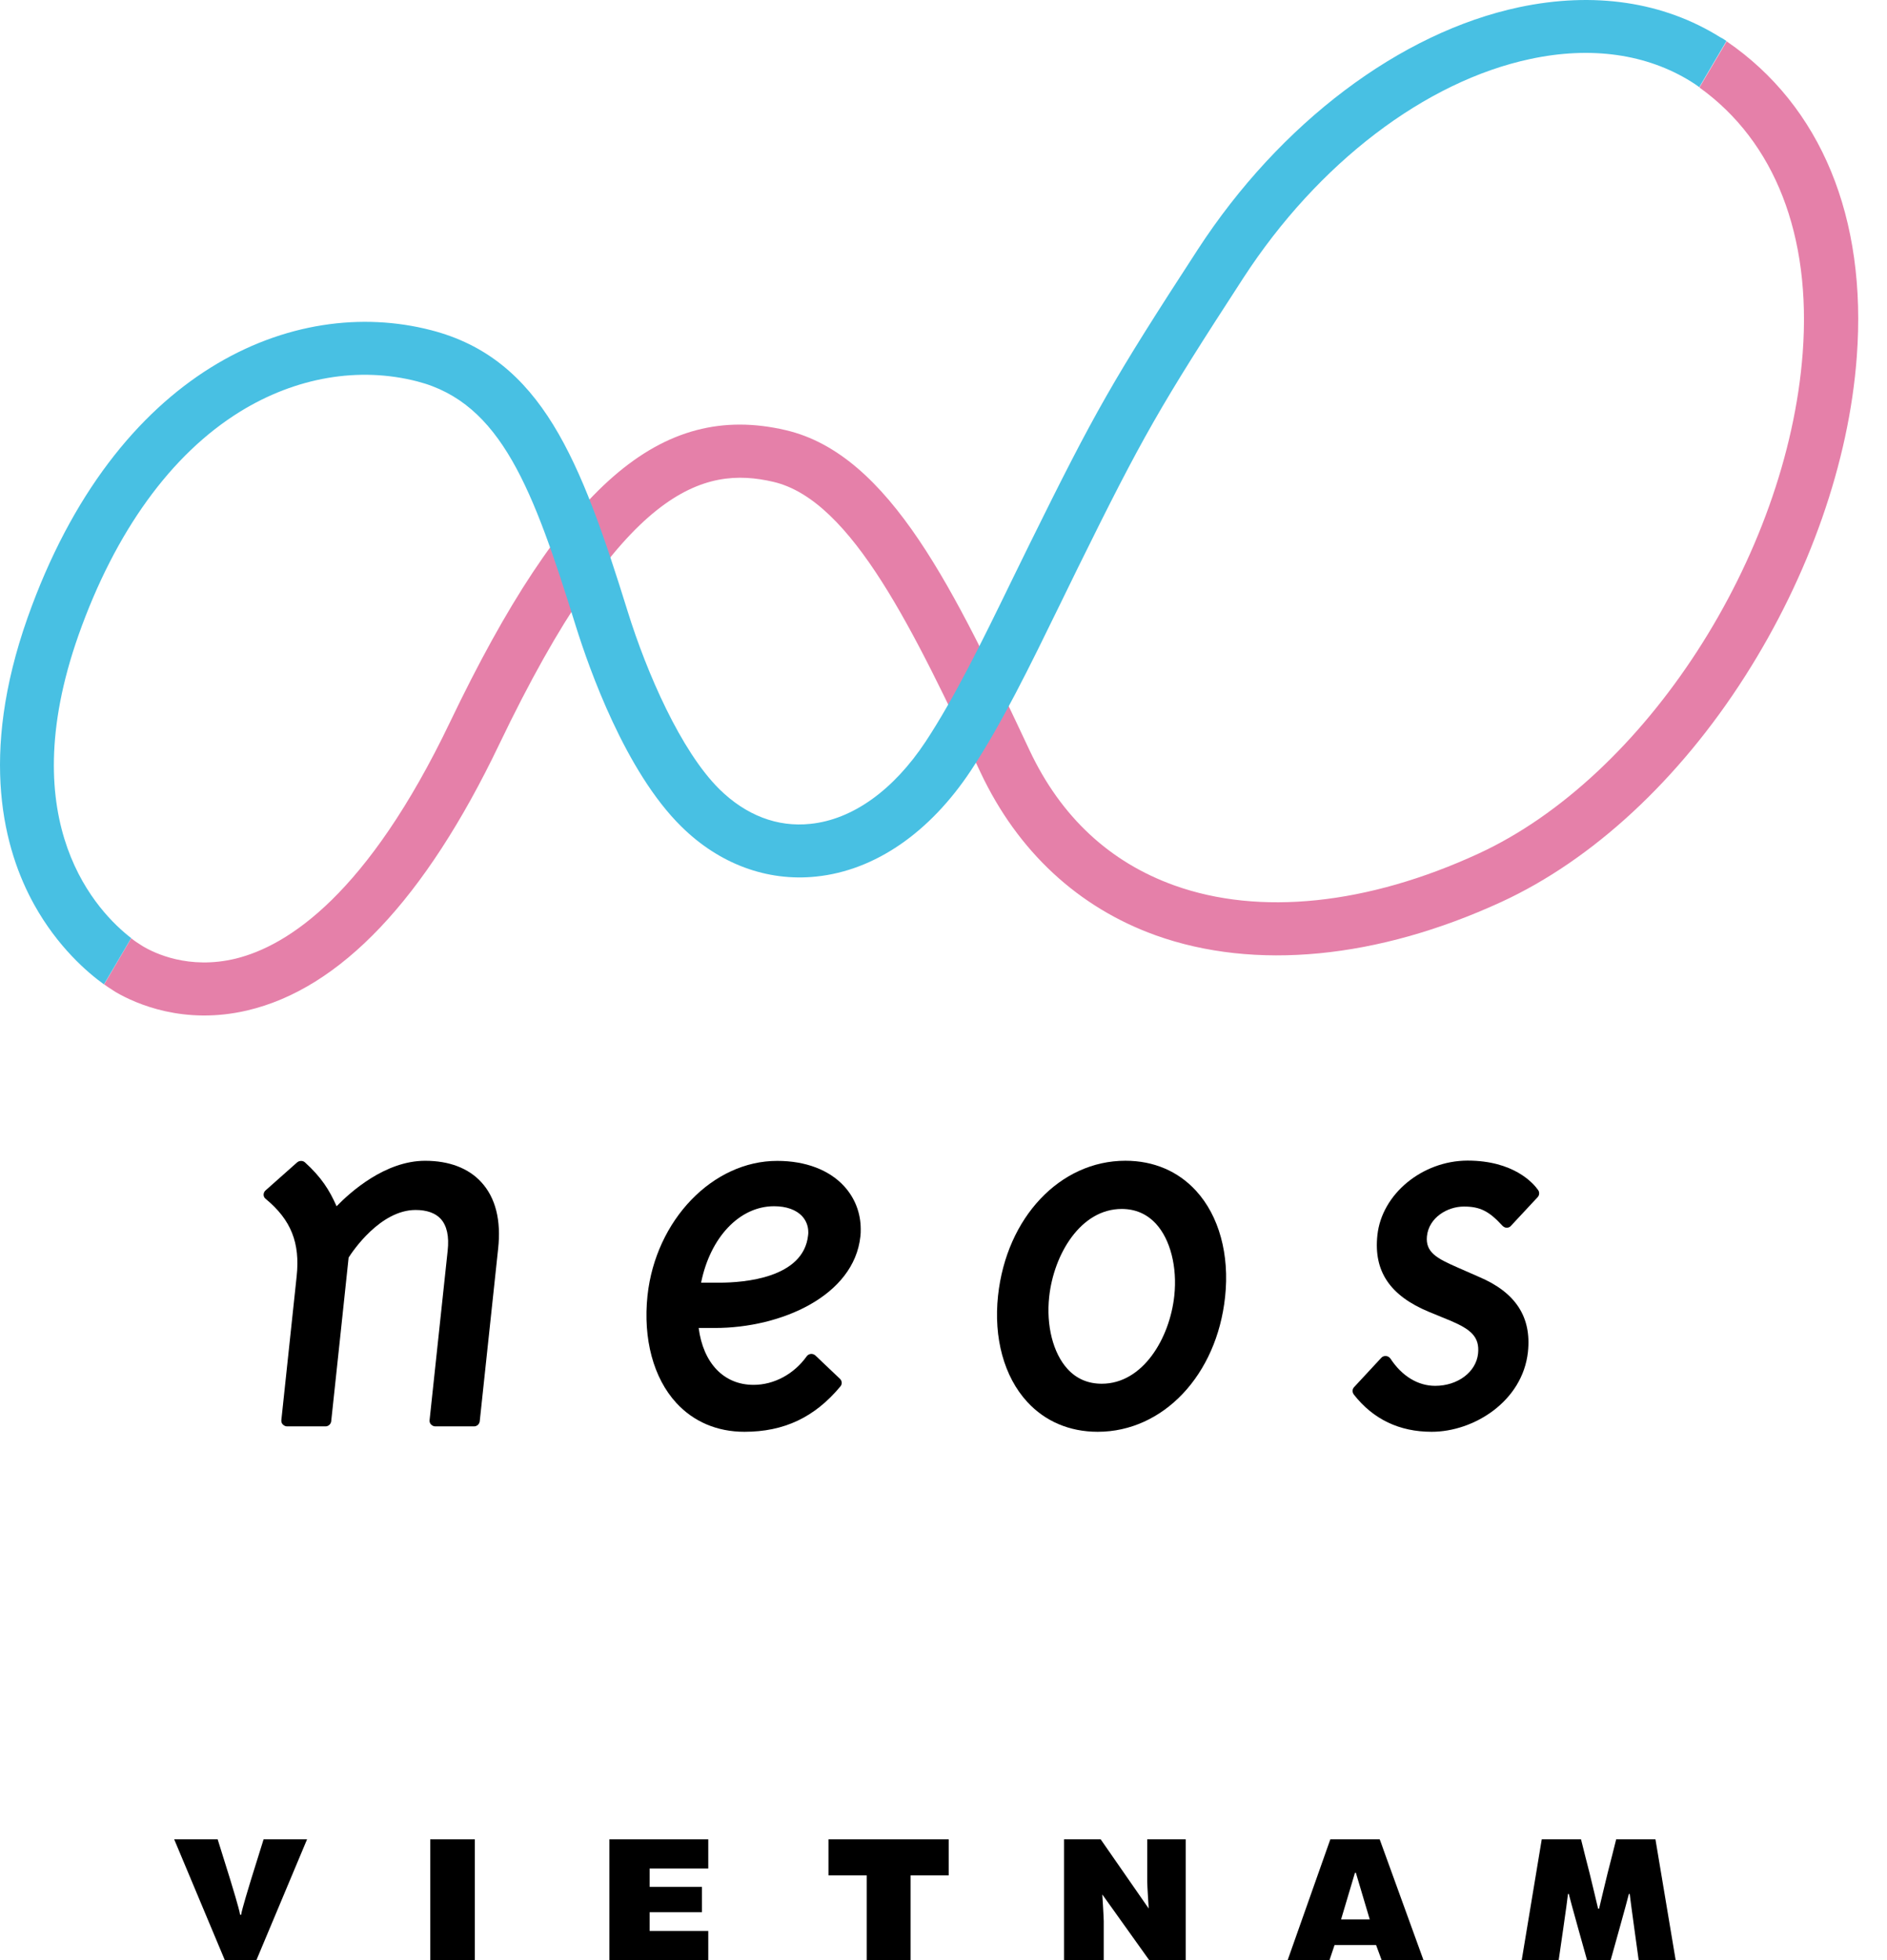
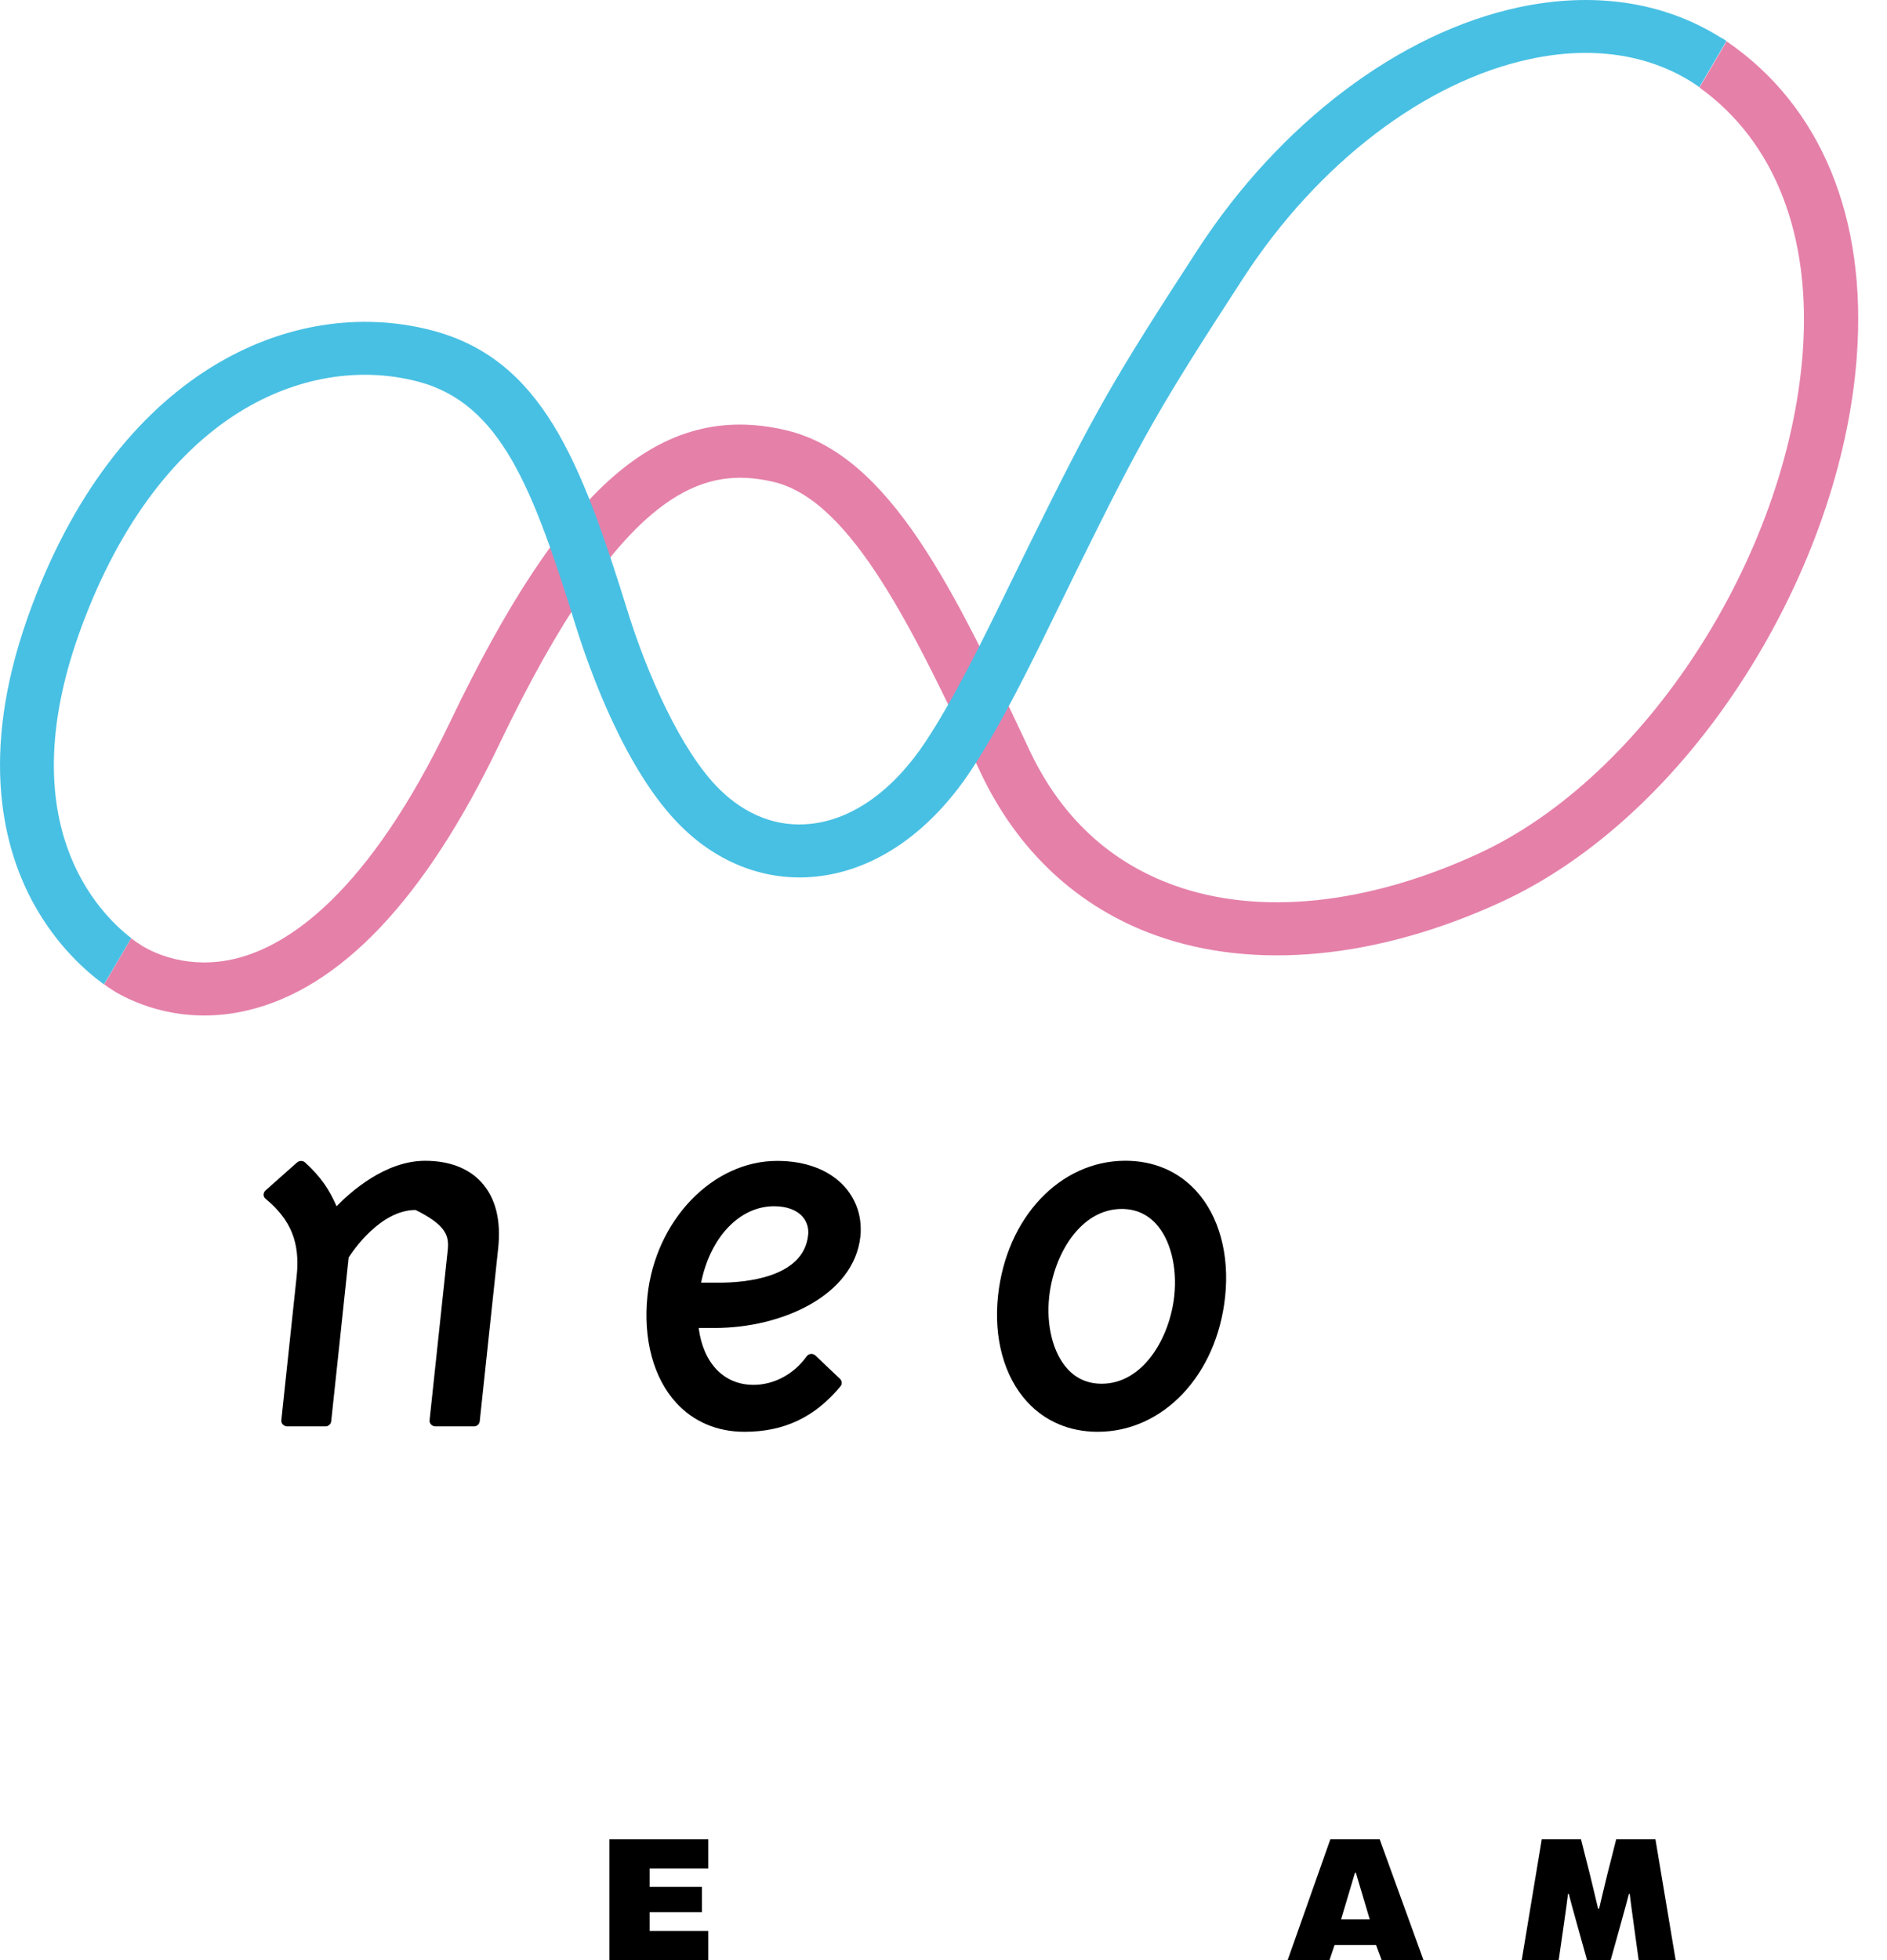
<svg xmlns="http://www.w3.org/2000/svg" width="52" height="54" viewBox="0 0 52 54" fill="none">
-   <path d="M9.275 33.232C9.082 32.791 8.853 32.429 8.404 32.023C8.346 31.97 8.251 31.97 8.188 32.023L7.318 32.795C7.282 32.826 7.264 32.87 7.264 32.915C7.264 32.959 7.286 33.003 7.322 33.029C8.018 33.603 8.274 34.239 8.175 35.161L7.753 39.124C7.749 39.168 7.762 39.212 7.793 39.243C7.825 39.274 7.865 39.296 7.91 39.296H8.97C9.05 39.296 9.118 39.234 9.127 39.155C9.127 39.155 9.602 34.715 9.607 34.645C9.724 34.459 10.487 33.334 11.452 33.334C11.761 33.334 11.995 33.418 12.143 33.577C12.313 33.762 12.381 34.058 12.336 34.459L11.838 39.124C11.833 39.168 11.847 39.212 11.878 39.243C11.909 39.274 11.95 39.296 11.995 39.296H13.063C13.144 39.296 13.211 39.234 13.22 39.155L13.727 34.402C13.813 33.616 13.656 32.998 13.265 32.57C12.911 32.182 12.376 31.979 11.716 31.979C10.612 31.979 9.656 32.84 9.275 33.232Z" fill="black" />
+   <path d="M9.275 33.232C9.082 32.791 8.853 32.429 8.404 32.023C8.346 31.97 8.251 31.97 8.188 32.023L7.318 32.795C7.282 32.826 7.264 32.87 7.264 32.915C7.264 32.959 7.286 33.003 7.322 33.029C8.018 33.603 8.274 34.239 8.175 35.161L7.753 39.124C7.749 39.168 7.762 39.212 7.793 39.243C7.825 39.274 7.865 39.296 7.91 39.296H8.97C9.05 39.296 9.118 39.234 9.127 39.155C9.127 39.155 9.602 34.715 9.607 34.645C9.724 34.459 10.487 33.334 11.452 33.334C12.313 33.762 12.381 34.058 12.336 34.459L11.838 39.124C11.833 39.168 11.847 39.212 11.878 39.243C11.909 39.274 11.95 39.296 11.995 39.296H13.063C13.144 39.296 13.211 39.234 13.22 39.155L13.727 34.402C13.813 33.616 13.656 32.998 13.265 32.57C12.911 32.182 12.376 31.979 11.716 31.979C10.612 31.979 9.656 32.84 9.275 33.232Z" fill="black" />
  <path d="M17.843 35.694C17.718 36.886 18.005 37.962 18.638 38.651C19.114 39.167 19.76 39.445 20.514 39.445C21.605 39.445 22.449 39.048 23.158 38.196C23.212 38.134 23.207 38.042 23.145 37.984L22.471 37.344C22.44 37.314 22.39 37.296 22.346 37.3C22.301 37.305 22.256 37.327 22.229 37.367C21.879 37.856 21.331 38.152 20.766 38.152C19.944 38.152 19.379 37.552 19.253 36.585C19.437 36.585 19.706 36.585 19.706 36.585C21.52 36.585 23.535 35.703 23.71 34.061C23.719 33.995 23.719 33.929 23.719 33.862C23.719 33.421 23.562 33.011 23.266 32.684C22.853 32.23 22.198 31.982 21.421 31.982C19.643 31.978 18.068 33.611 17.843 35.694ZM21.331 33.231C21.668 33.231 21.942 33.328 22.108 33.509C22.215 33.629 22.274 33.779 22.274 33.946C22.274 33.973 22.274 33.999 22.269 34.03C22.144 35.209 20.51 35.337 19.819 35.337C19.819 35.337 19.522 35.337 19.32 35.337C19.572 34.087 20.38 33.231 21.331 33.231Z" fill="black" />
  <path d="M27.503 35.694C27.377 36.859 27.669 37.927 28.306 38.62C28.8 39.158 29.474 39.445 30.25 39.445C32.054 39.445 33.531 37.883 33.76 35.729C33.886 34.564 33.594 33.496 32.957 32.803C32.463 32.265 31.79 31.978 31.013 31.978C29.213 31.978 27.736 33.54 27.503 35.694ZM29.415 37.711C29.02 37.278 28.827 36.519 28.912 35.729C29.038 34.555 29.779 33.306 30.91 33.306C31.287 33.306 31.606 33.443 31.857 33.717C32.252 34.149 32.445 34.908 32.36 35.698C32.234 36.872 31.493 38.121 30.362 38.121C29.981 38.121 29.662 37.984 29.415 37.711Z" fill="black" />
-   <path d="M37.957 34.026C37.849 35.023 38.303 35.694 39.375 36.14L39.986 36.391C40.52 36.621 40.78 36.824 40.731 37.291C40.677 37.799 40.17 38.179 39.55 38.179C39.075 38.179 38.635 37.914 38.316 37.428C38.289 37.389 38.244 37.362 38.195 37.358C38.146 37.353 38.096 37.371 38.065 37.406L37.315 38.214C37.261 38.271 37.261 38.355 37.306 38.417C37.84 39.101 38.563 39.445 39.452 39.445C40.614 39.445 41.956 38.607 42.105 37.247C42.208 36.285 41.768 35.606 40.758 35.178L40.143 34.908C39.604 34.67 39.277 34.502 39.322 34.057C39.375 33.545 39.883 33.24 40.34 33.24C40.785 33.24 41.032 33.364 41.404 33.77C41.436 33.801 41.476 33.823 41.521 33.823C41.566 33.823 41.611 33.805 41.638 33.77L42.374 32.98C42.423 32.927 42.428 32.847 42.387 32.786C42.253 32.596 41.714 31.974 40.439 31.974C39.191 31.978 38.078 32.896 37.957 34.026Z" fill="black" />
  <path d="M2.869 27.119C2.91 27.15 3.04 27.238 3.188 27.331C3.749 27.658 5.073 28.244 6.81 27.838C9.378 27.238 11.712 24.776 13.754 20.513C17.161 13.399 19.401 12.829 21.313 13.275C23.486 13.783 25.205 17.428 27.027 21.294C28.046 23.452 29.711 25.001 31.852 25.769C34.577 26.744 37.962 26.418 41.377 24.846C43.886 23.69 46.27 21.483 48.092 18.624C49.856 15.857 50.952 12.732 51.167 9.833C51.454 6.002 50.184 2.922 47.581 1.139L46.831 2.41C48.909 3.901 49.919 6.487 49.677 9.722C49.255 15.345 45.332 21.404 40.74 23.518C37.683 24.926 34.707 25.235 32.36 24.392C30.578 23.752 29.236 22.503 28.374 20.676C26.314 16.298 24.532 12.52 21.65 11.85C18.203 11.046 15.523 13.377 12.403 19.89C10.127 24.643 7.933 26.056 6.496 26.409C5.204 26.722 4.252 26.259 3.929 26.064C3.781 25.972 3.709 25.923 3.615 25.848" fill="#E580A9" />
  <path d="M47.576 1.13L46.827 2.401C46.755 2.348 46.683 2.299 46.606 2.251C45.381 1.487 43.85 1.267 42.176 1.624C39.277 2.238 36.319 4.493 34.263 7.657C31.96 11.201 31.489 12.022 29.702 15.645L29.204 16.664C28.383 18.346 27.606 19.939 26.758 21.223C25.622 22.94 24.11 23.982 22.489 24.149C21.138 24.29 19.819 23.801 18.777 22.772C17.229 21.25 16.237 18.421 15.877 17.278C14.693 13.465 13.808 11.104 11.501 10.508C9.894 10.093 8.157 10.389 6.613 11.342C4.714 12.516 3.175 14.643 2.165 17.494C0.32 22.719 2.712 25.147 3.615 25.844L2.865 27.119C2.416 26.797 1.59 26.091 0.939 24.917C0.109 23.421 -0.591 20.839 0.76 17.017C3.179 10.186 8.09 8.116 11.878 9.096C14.926 9.881 16.003 12.679 17.3 16.854C17.821 18.527 18.759 20.689 19.827 21.744C20.559 22.463 21.425 22.794 22.332 22.697C23.495 22.578 24.621 21.77 25.506 20.433C26.3 19.229 27.059 17.68 27.858 16.038L28.36 15.014C30.183 11.32 30.659 10.486 33.006 6.876C35.273 3.39 38.581 0.896 41.862 0.199C43.927 -0.238 45.839 0.049 47.401 1.024C47.477 1.059 47.576 1.13 47.576 1.13Z" fill="#48C0E3" />
-   <path d="M8.462 50.672L7.066 54H6.195L4.8 50.672H5.998L6.344 51.78C6.393 51.943 6.59 52.579 6.617 52.751H6.644C6.671 52.583 6.869 51.943 6.918 51.78L7.264 50.672H8.462Z" fill="black" />
-   <path d="M11.856 50.672H13.085V54H11.856V50.672Z" fill="black" />
  <path d="M16.793 50.672H19.518V51.476H17.902V51.983H19.343V52.68H17.902V53.197H19.518V54H16.793V50.672Z" fill="black" />
-   <path d="M22.83 50.672H26.143V51.665H25.093V54H23.885V51.665H22.83V50.672Z" fill="black" />
-   <path d="M29.321 50.672H30.331L31.655 52.579C31.655 52.579 31.614 51.948 31.614 51.837C31.614 51.727 31.614 50.672 31.614 50.672H32.674V54H31.668L30.376 52.191C30.376 52.191 30.416 52.817 30.416 52.932C30.416 53.047 30.416 54 30.416 54H29.321V50.672Z" fill="black" />
  <path d="M36.637 54H35.484L36.66 50.672H38.02L39.227 54H38.074L37.921 53.585H36.776L36.637 54ZM37.746 52.879L37.364 51.595H37.338L36.956 52.879H37.746Z" fill="black" />
  <path d="M42.486 50.672H43.568C43.568 50.672 43.792 51.568 43.806 51.612C43.819 51.657 44.039 52.583 44.039 52.583H44.066C44.066 52.583 44.286 51.657 44.299 51.612C44.313 51.568 44.537 50.672 44.537 50.672H45.619L46.176 54H45.157C45.157 54 44.919 52.288 44.91 52.177C44.901 52.177 44.887 52.177 44.887 52.177C44.865 52.288 44.385 54 44.385 54H43.734C43.734 54 43.254 52.292 43.231 52.177C43.218 52.177 43.209 52.177 43.209 52.177C43.2 52.31 42.953 54 42.953 54H41.934L42.486 50.672Z" fill="black" />
</svg>